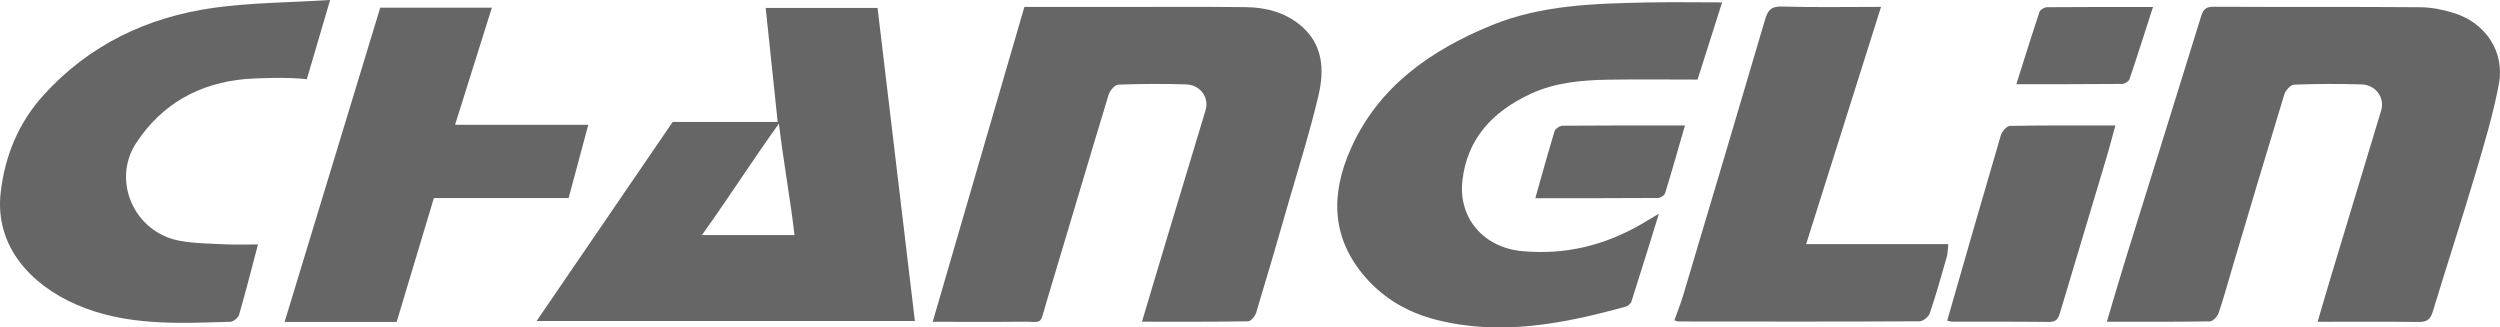
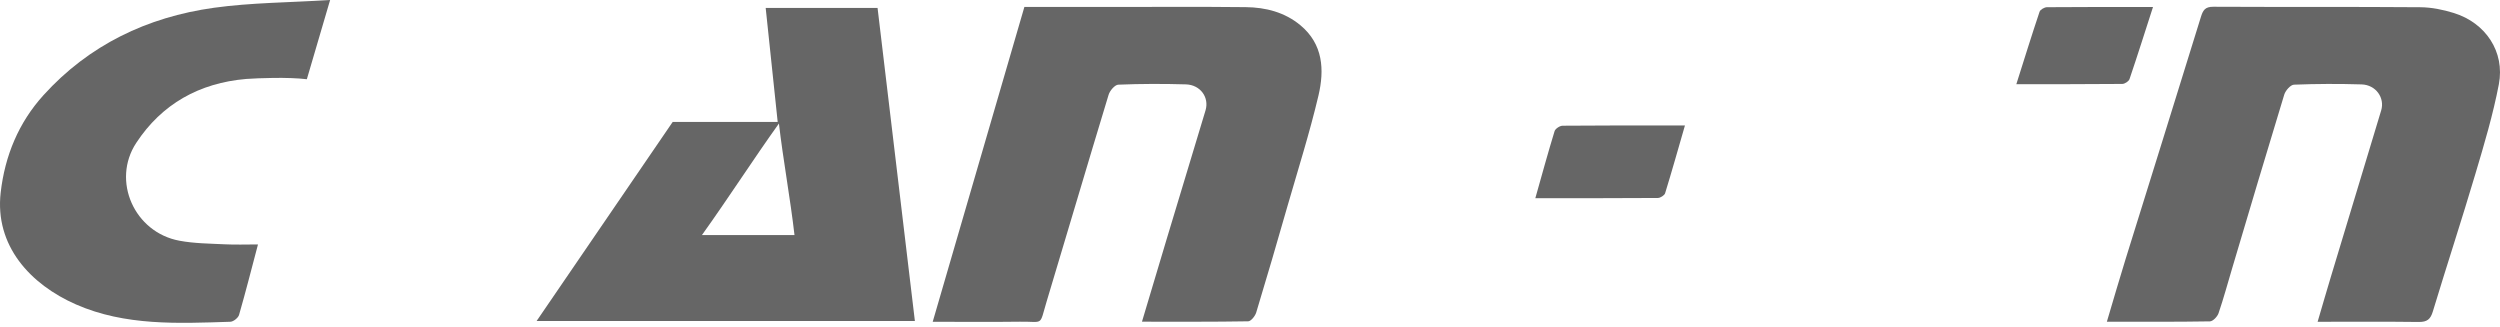
<svg xmlns="http://www.w3.org/2000/svg" width="84" height="11" viewBox="0 0 84 11" fill="none">
  <path d="M70.791 10.809C71.02 10.041 71.213 9.371 71.42 8.705C72.262 5.995 73.112 3.287 73.948 0.577C74.019 0.347 74.086 0.225 74.371 0.227C76.686 0.239 79.003 0.225 81.318 0.243C81.698 0.245 82.089 0.325 82.452 0.438C83.519 0.77 84.168 1.741 83.962 2.829C83.768 3.844 83.471 4.843 83.175 5.836C82.715 7.385 82.211 8.921 81.743 10.467C81.664 10.729 81.549 10.821 81.27 10.818C80.159 10.804 79.047 10.812 77.872 10.812C78.03 10.275 78.168 9.794 78.313 9.315C78.876 7.446 79.442 5.578 80.008 3.709C80.135 3.287 79.83 2.851 79.35 2.836C78.593 2.813 77.835 2.815 77.078 2.845C76.962 2.849 76.793 3.042 76.751 3.178C76.156 5.126 75.577 7.078 74.996 9.03C74.847 9.528 74.712 10.03 74.544 10.522C74.505 10.638 74.355 10.796 74.254 10.798C73.142 10.817 72.029 10.81 70.791 10.81V10.809Z" fill="#666666" />
  <path d="M34.419 0.234C35.369 0.234 36.298 0.234 37.226 0.234C38.77 0.234 40.315 0.223 41.859 0.24C42.528 0.247 43.167 0.412 43.691 0.846C44.461 1.484 44.502 2.351 44.301 3.208C44.005 4.463 43.613 5.698 43.255 6.94C42.914 8.129 42.569 9.316 42.209 10.5C42.173 10.619 42.033 10.794 41.94 10.796C40.771 10.816 39.601 10.809 38.37 10.809C38.658 9.844 38.928 8.935 39.202 8.027C39.635 6.587 40.073 5.148 40.506 3.708C40.636 3.273 40.333 2.85 39.847 2.835C39.09 2.813 38.331 2.814 37.574 2.845C37.458 2.85 37.29 3.047 37.249 3.185C36.546 5.497 35.864 7.816 35.167 10.13C34.913 10.976 35.084 10.798 34.271 10.809C33.315 10.822 32.361 10.812 31.339 10.812C32.375 7.254 33.394 3.754 34.419 0.234Z" fill="#666666" />
  <path fill-rule="evenodd" clip-rule="evenodd" d="M18.03 10.785H30.739H30.74C30.319 7.251 29.901 3.749 29.486 0.266H25.727C25.862 1.548 25.993 2.795 26.13 4.096H22.603L18.113 10.664L18.03 10.785ZM26.172 4.15C26.206 4.164 26.137 4.137 26.172 4.15C26.307 5.331 26.555 6.674 26.695 7.898H23.585C24.475 6.656 25.318 5.342 26.172 4.15Z" fill="#666666" />
-   <path d="M55.739 7.181C55.412 8.236 55.12 9.185 54.816 10.131C54.792 10.206 54.689 10.287 54.607 10.308C52.527 10.878 50.432 11.292 48.275 10.749C47.34 10.514 46.528 10.057 45.892 9.333C44.725 8.004 44.705 6.531 45.385 5.001C46.313 2.913 48.062 1.692 50.118 0.849C51.798 0.161 53.596 0.118 55.383 0.082C56.183 0.066 56.983 0.08 57.863 0.08C57.582 0.962 57.313 1.806 57.038 2.674C56.017 2.674 55.018 2.661 54.019 2.678C53.13 2.694 52.246 2.773 51.428 3.154C50.16 3.743 49.294 4.654 49.136 6.075C48.997 7.333 49.855 8.316 51.136 8.437C52.581 8.574 53.913 8.249 55.155 7.528C55.314 7.436 55.471 7.34 55.738 7.182L55.739 7.181Z" fill="#666666" />
  <path d="M8.668 8.214C8.449 9.042 8.253 9.815 8.032 10.581C8.004 10.679 7.844 10.807 7.742 10.811C5.984 10.868 4.207 10.954 2.555 10.23C1.017 9.556 -0.182 8.254 0.023 6.468C0.165 5.235 0.624 4.121 1.462 3.197C2.987 1.514 4.945 0.573 7.189 0.261C8.441 0.088 9.718 0.086 11.092 0L10.31 2.662C9.67 2.585 8.683 2.624 8.27 2.653C6.699 2.788 5.437 3.492 4.577 4.802C3.743 6.073 4.511 7.806 6.028 8.088C6.529 8.182 7.049 8.184 7.561 8.209C7.914 8.227 8.269 8.213 8.668 8.213V8.214Z" fill="#666666" />
-   <path d="M65.463 8.203C65.442 8.393 65.445 8.517 65.412 8.632C65.23 9.267 65.051 9.903 64.84 10.528C64.801 10.646 64.615 10.796 64.497 10.796C61.795 10.81 59.093 10.805 56.39 10.802C56.363 10.802 56.336 10.786 56.259 10.764C56.359 10.48 56.472 10.201 56.557 9.915C57.477 6.833 58.397 3.75 59.304 0.665C59.394 0.359 59.497 0.208 59.873 0.219C60.957 0.253 62.043 0.231 63.203 0.231C62.363 2.893 61.536 5.51 60.686 8.203H65.463Z" fill="#666666" />
-   <path d="M16.527 0.258H12.776L9.563 10.816H13.328L13.512 10.204C13.614 9.856 13.719 9.509 13.825 9.162L14.578 6.655H19.105L19.422 5.478L19.695 4.459C19.719 4.372 19.743 4.283 19.767 4.193H15.29C15.712 2.852 16.115 1.568 16.527 0.258Z" fill="#666666" />
-   <path d="M65.426 10.774C66.028 8.68 66.622 6.606 67.231 4.536C67.268 4.411 67.43 4.232 67.535 4.23C68.691 4.208 69.847 4.216 71.076 4.216C70.973 4.592 70.888 4.925 70.791 5.253C70.272 6.989 69.749 8.723 69.231 10.46C69.173 10.656 69.13 10.82 68.852 10.817C67.765 10.803 66.68 10.811 65.593 10.809C65.541 10.809 65.488 10.787 65.426 10.775V10.774Z" fill="#666666" />
  <path d="M56.614 4.216C56.382 5.02 56.174 5.758 55.948 6.492C55.925 6.565 55.787 6.652 55.703 6.652C54.35 6.662 52.998 6.659 51.587 6.659C51.809 5.875 52.01 5.137 52.234 4.407C52.259 4.324 52.41 4.225 52.504 4.224C53.842 4.212 55.181 4.215 56.614 4.215V4.216Z" fill="#666666" />
  <path d="M67.749 2.828C68.015 1.988 68.263 1.189 68.529 0.396C68.553 0.323 68.692 0.243 68.779 0.242C69.947 0.232 71.115 0.235 72.341 0.235C72.072 1.069 71.82 1.866 71.552 2.657C71.526 2.732 71.394 2.819 71.31 2.82C70.143 2.831 68.975 2.828 67.749 2.828Z" fill="#666666" />
</svg>